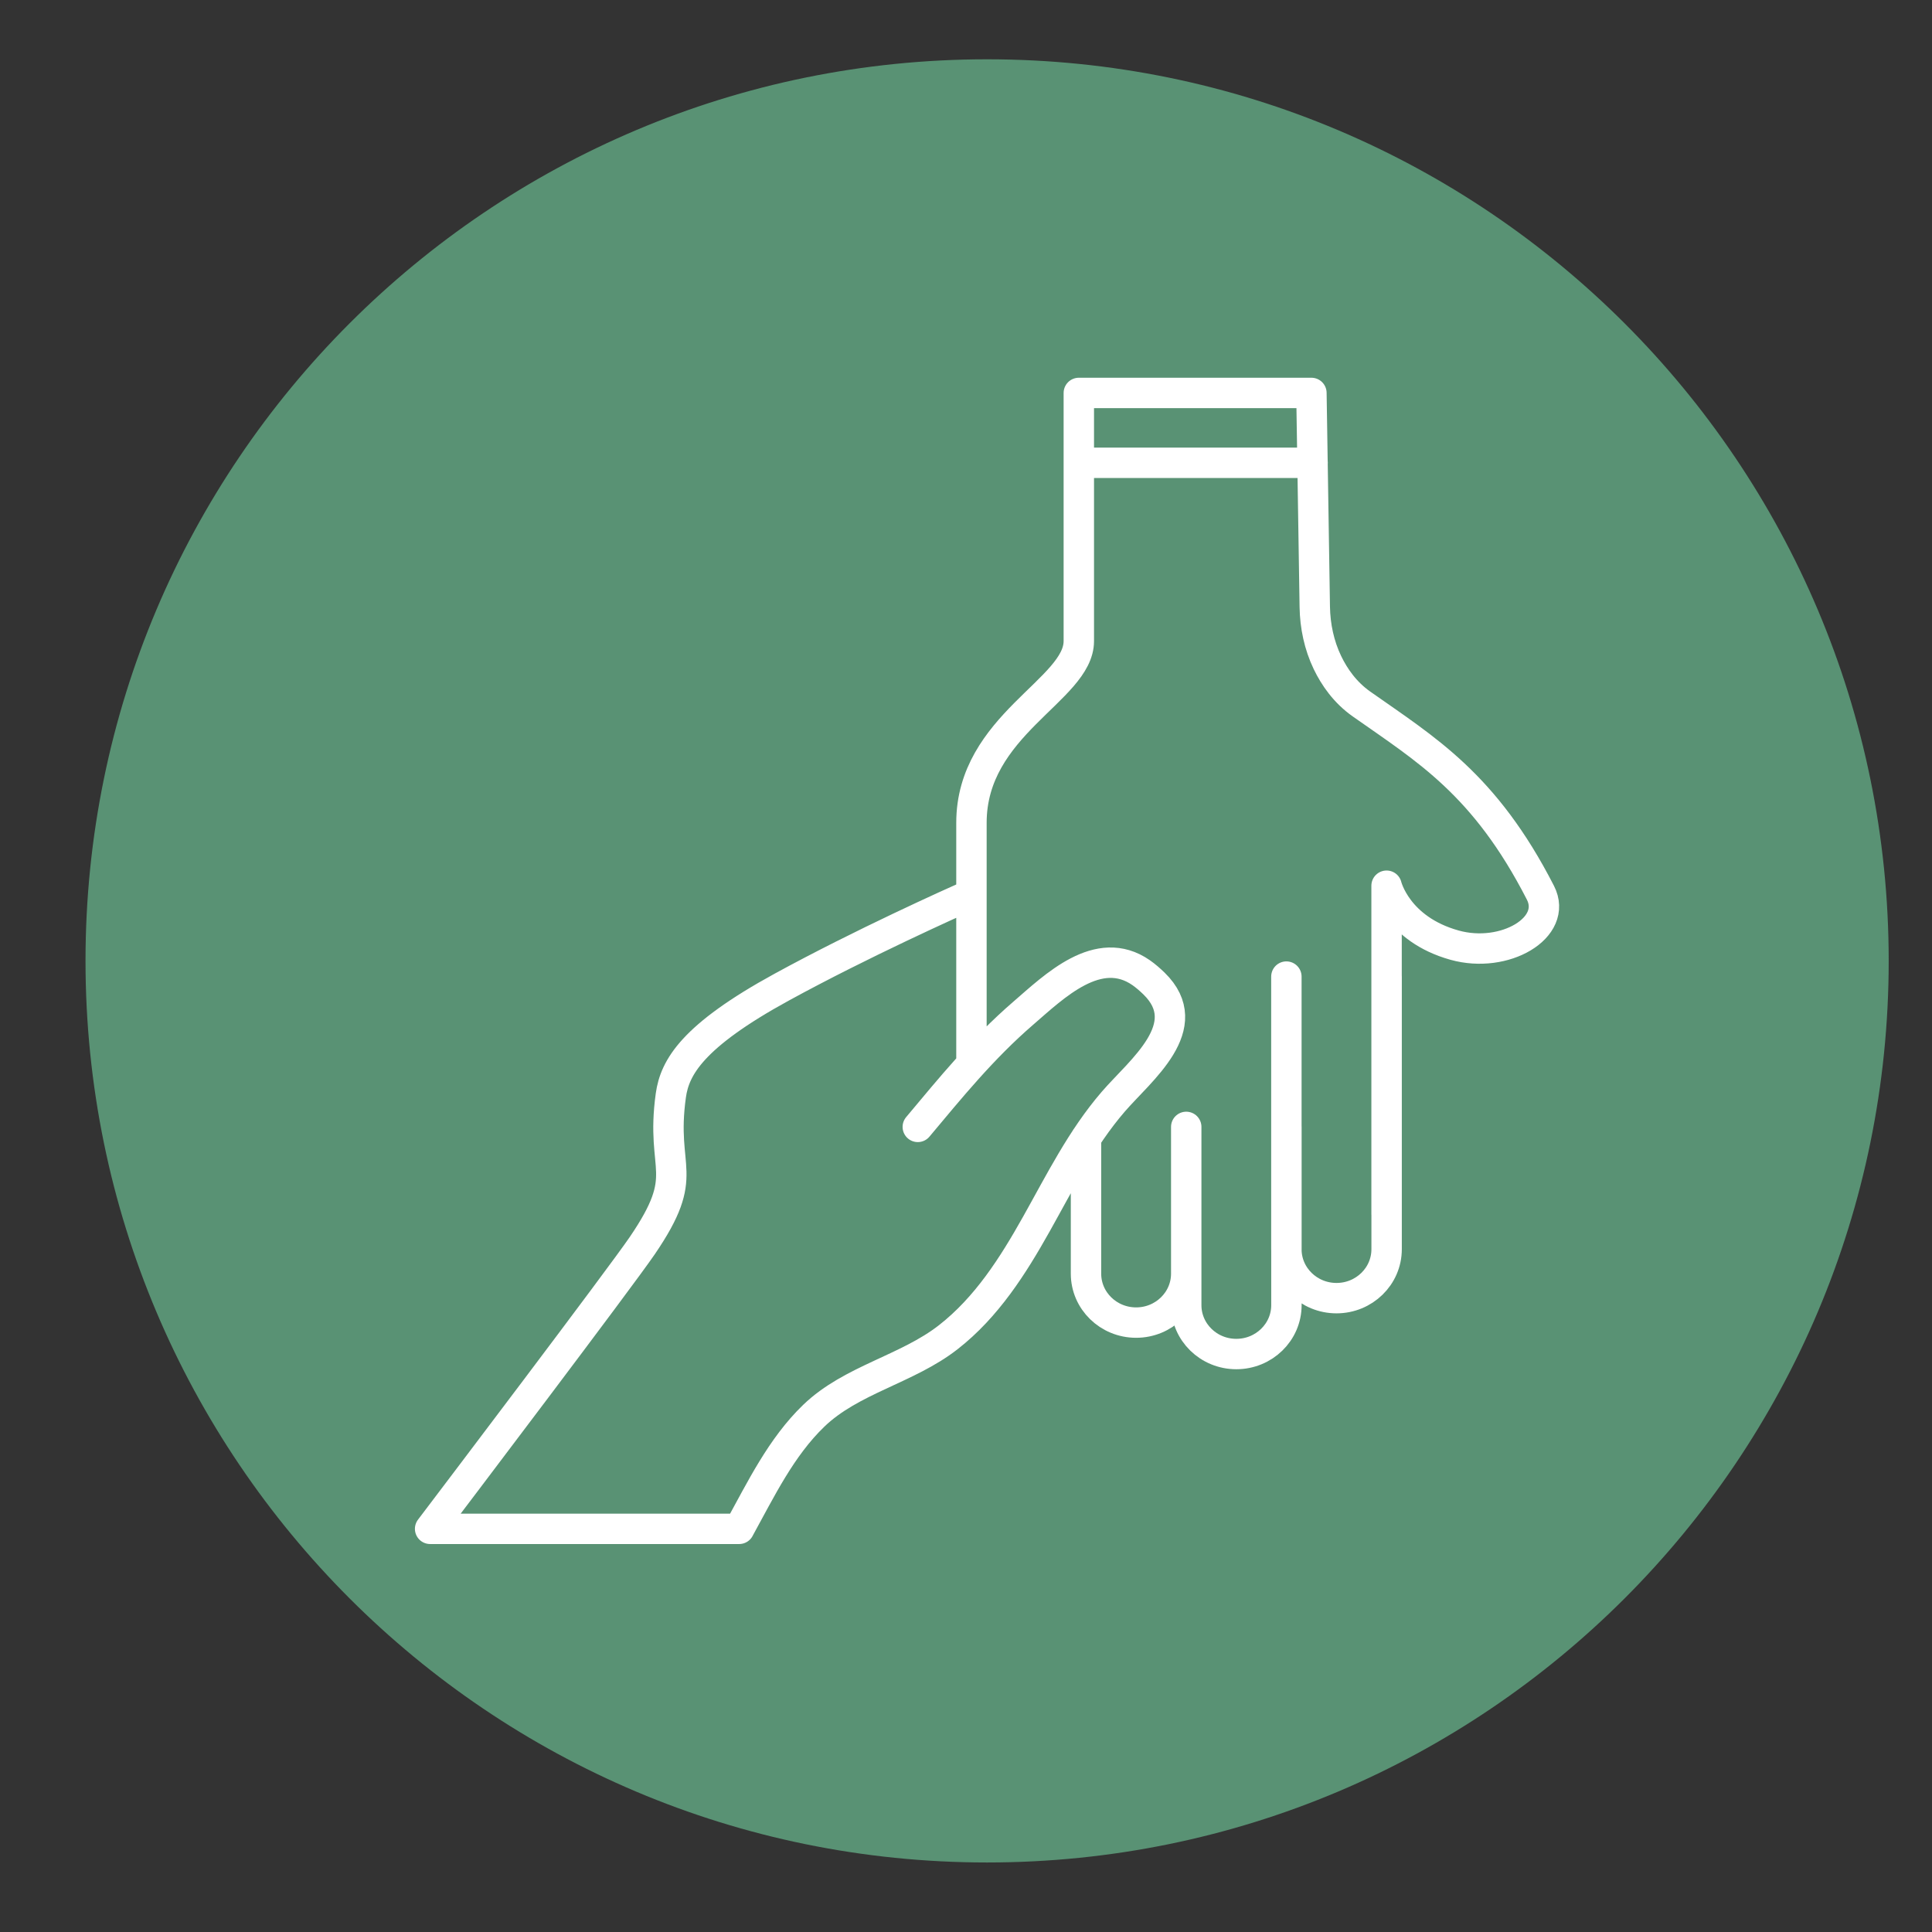
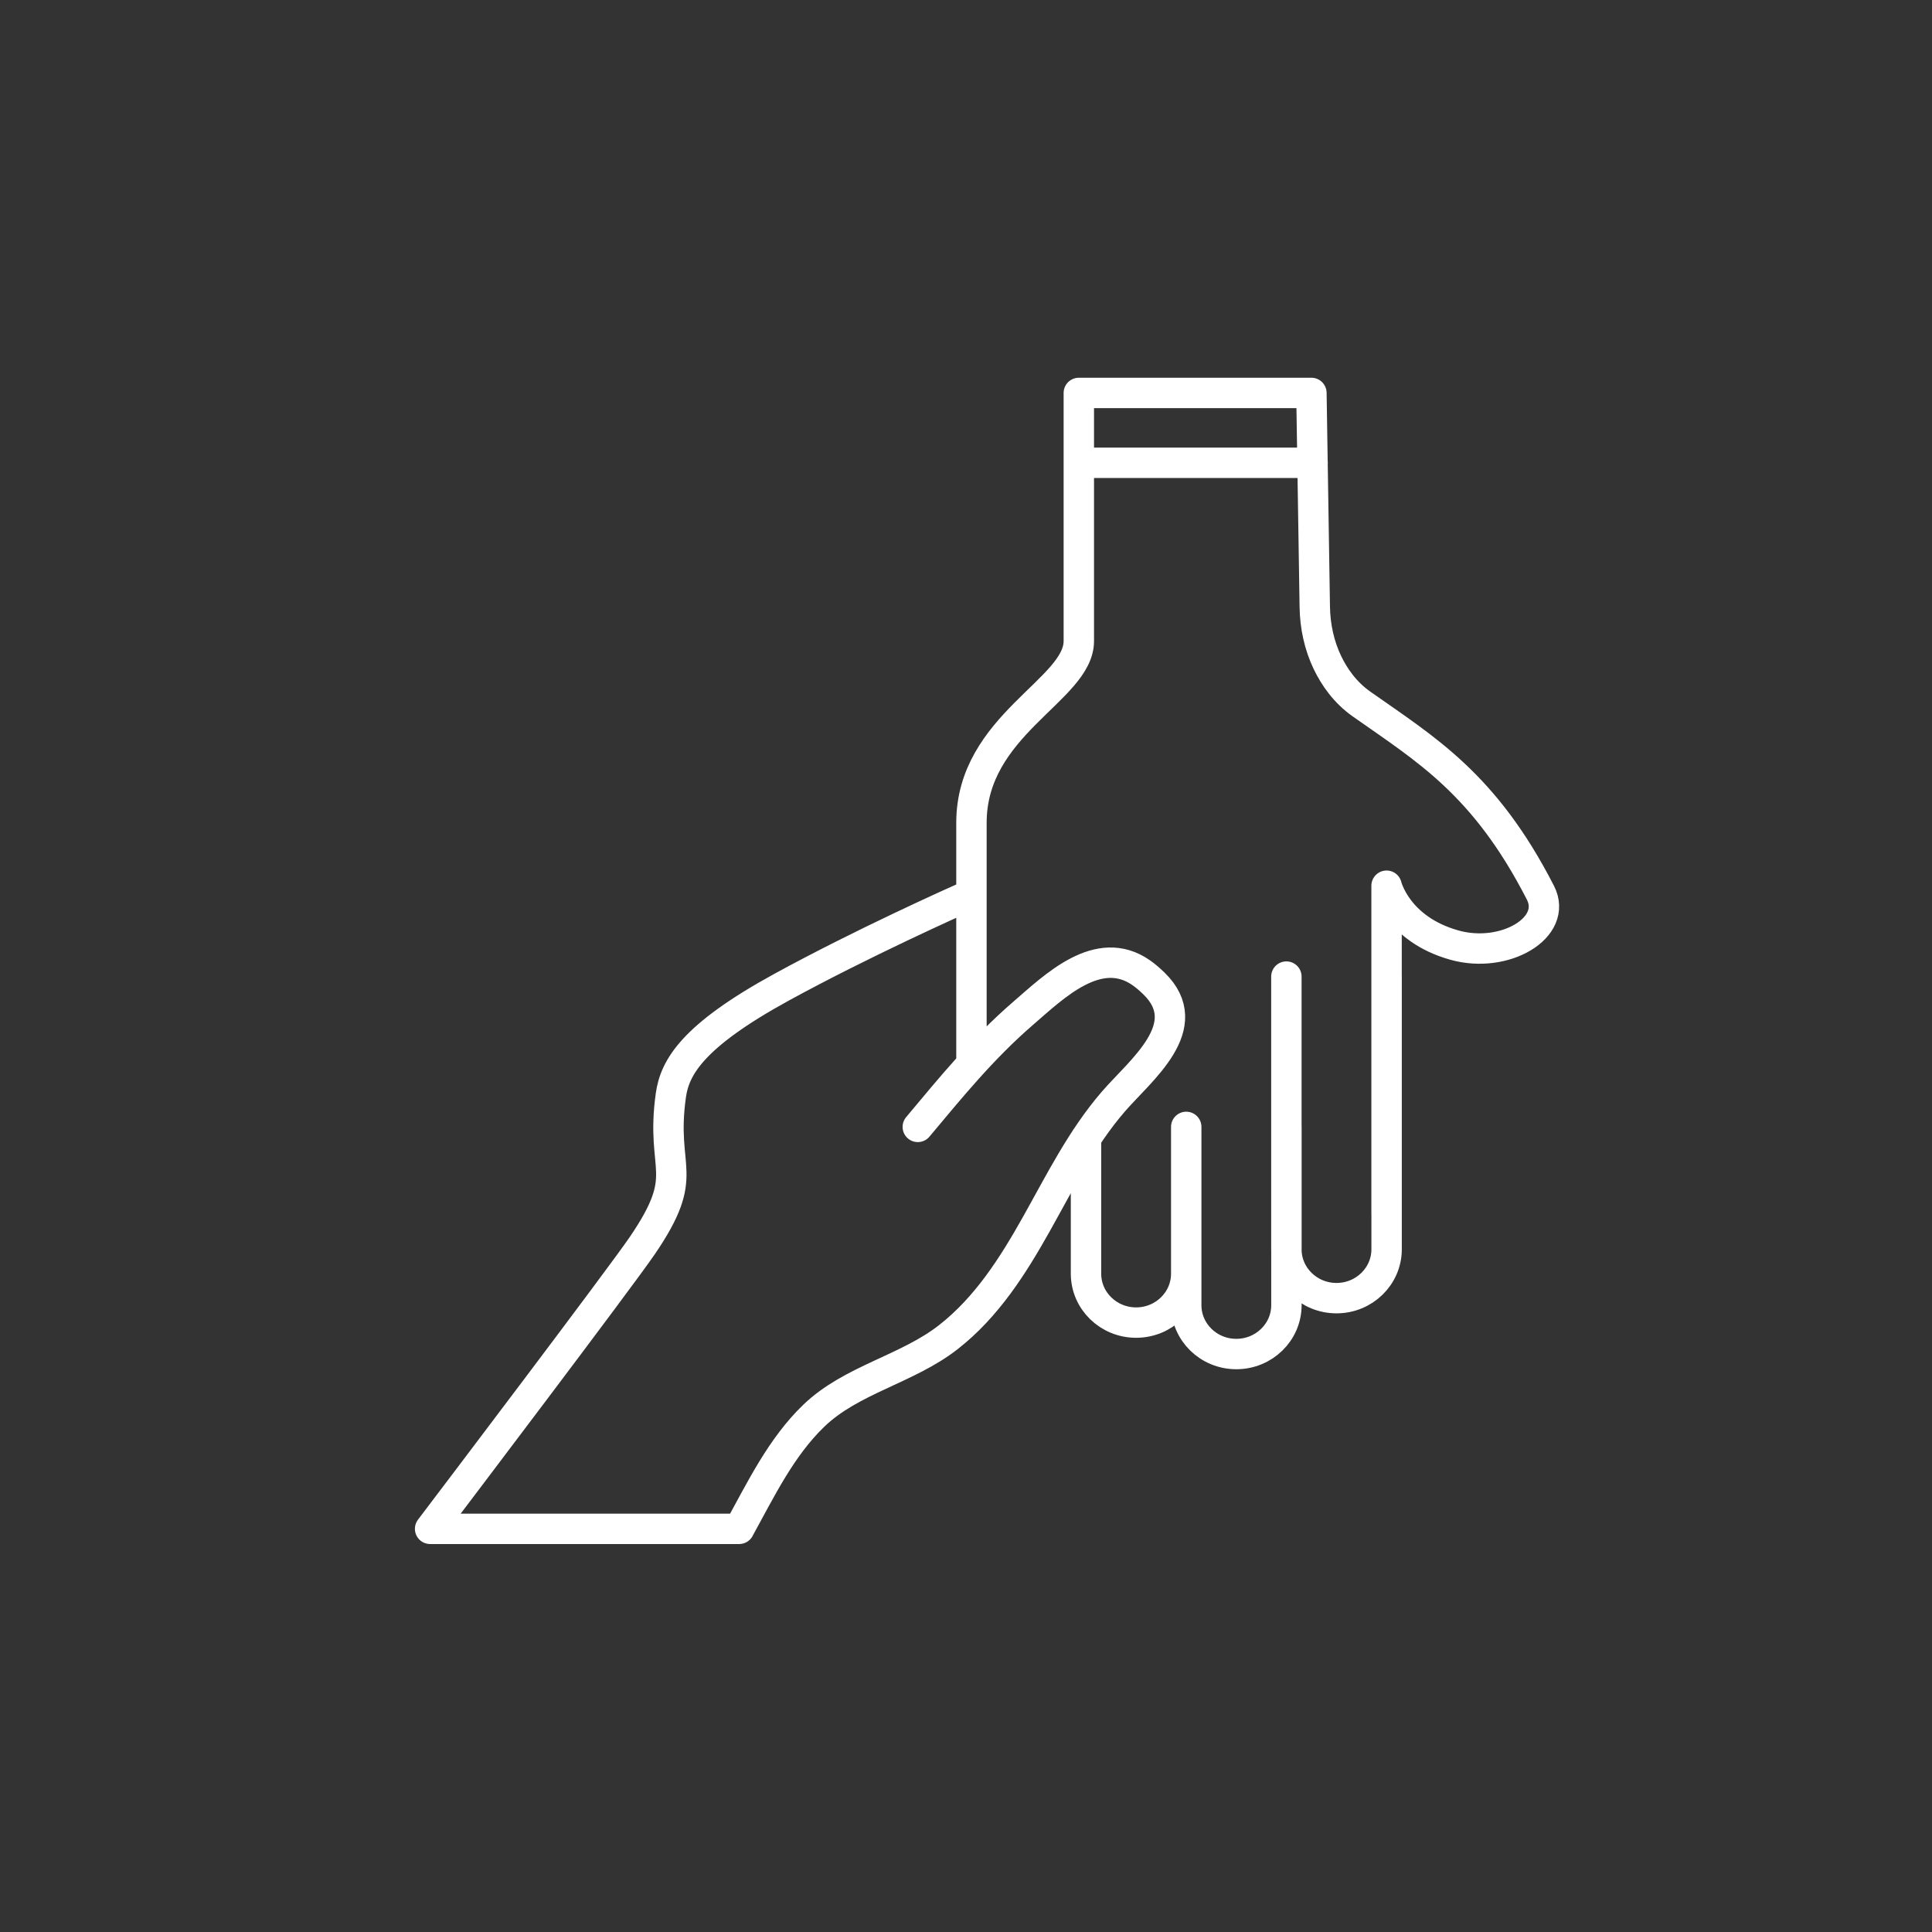
<svg xmlns="http://www.w3.org/2000/svg" id="Ebene_1" viewBox="0 0 425.2 425.2">
  <rect x="0" y="0" width="425.2" height="425.2" fill="#333333" stroke="none" />
-   <path d="M217.24,409.9c109.59,0,198.43-88.84,198.43-198.43S326.83,13.05,217.24,13.05,18.82,101.88,18.82,211.47s88.84,198.43,198.43,198.43" style="fill:#599274; stroke-width:0px;" />
  <path d="M162.68,336.47h-68.02M288.88,101.85h-51.44M305.17,214.93v60c0,5.95-4.94,10.77-11.03,10.77s-11.03-4.82-11.03-10.77v-60M283.12,248.01v39.23c0,5.94-4.94,10.76-11.03,10.76s-11.02-4.82-11.02-10.76v-39.23M261.07,248.01v32.3c0,5.95-4.94,10.77-11.03,10.77s-11.03-4.82-11.03-10.77v-29.86M201.99,248.01c7.09-8.46,14.21-17.25,23.21-25.02,6.82-5.89,16.53-15.47,25.96-8.91,1.01.71,1.93,1.52,2.82,2.38,9.64,9.41-3.01,19.09-8.96,25.99-6.99,8.1-11.75,17.71-16.93,26.94-5.15,9.18-10.92,18.3-19.41,24.92-9.04,7.05-21.32,9.31-29.57,17.26-7.21,6.94-11.67,16.25-16.43,24.89M213.8,233.4v-52.31c0-21.54,23.63-29.23,23.63-40v-54.61h51.19l.74,47.09c.07,4.22.95,8.42,2.78,12.24,1.53,3.18,3.88,6.58,7.5,9.13,14.18,10,27.09,17.54,39.38,41.53,3.94,7.69-7.88,14.62-18.9,11.54-12.69-3.54-14.96-13.08-14.96-13.08v72.31M94.66,336.47c5.07-6.69,41.71-55.04,46.68-62.31,11.02-16.15,3.94-16.15,6.3-33.08.86-6.14,4.72-13.07,24.42-23.84,17.54-9.59,37.57-18.57,41.74-20.42" style="fill:none; stroke:#fff; stroke-linecap:round; stroke-linejoin:round; stroke-width:6.69px;" />
</svg>